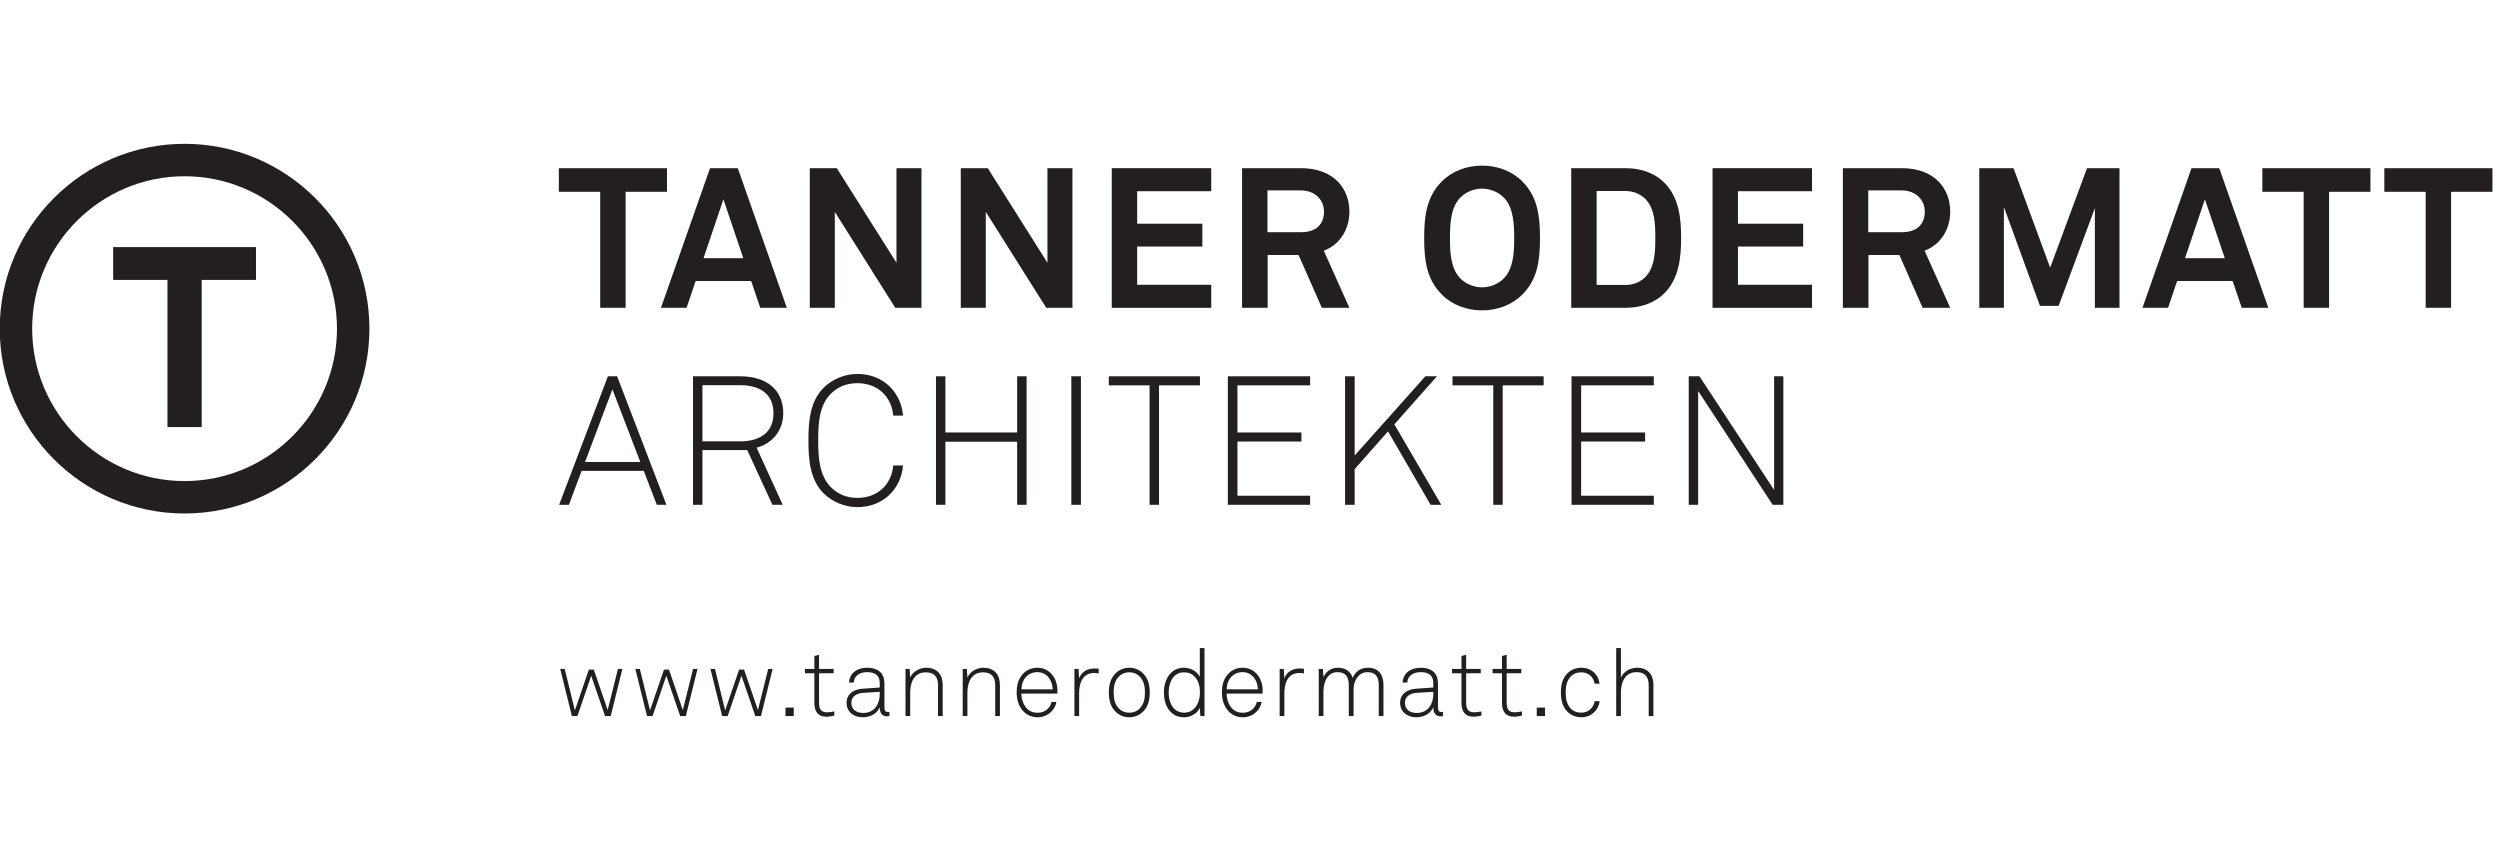
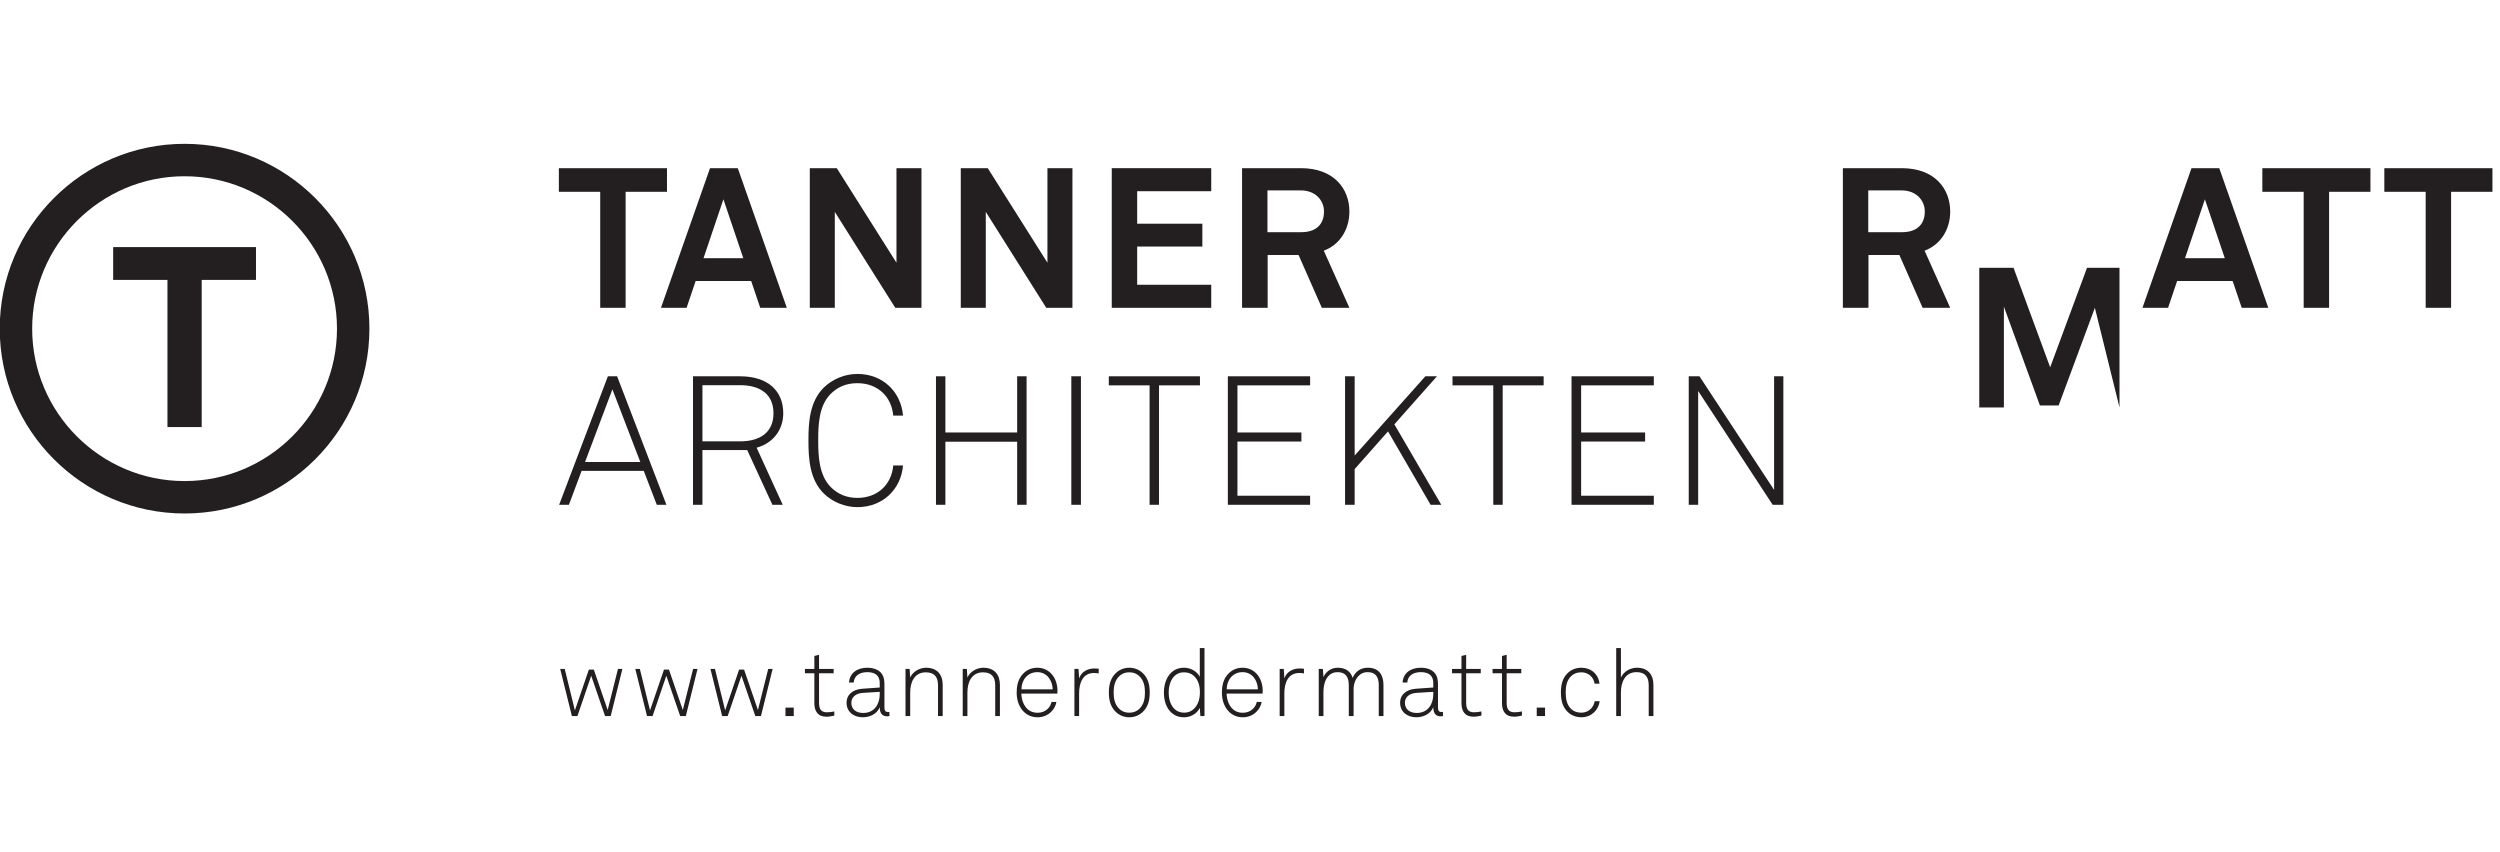
<svg xmlns="http://www.w3.org/2000/svg" xmlns:ns1="http://sodipodi.sourceforge.net/DTD/sodipodi-0.dtd" xmlns:ns2="http://www.inkscape.org/namespaces/inkscape" version="1.1" id="svg1" width="220" height="75" viewBox="0 0 220 75" ns1:docname="tanner_odermatt_220x75.svg" ns2:version="1.4.1 (1:1.4.1+202503302257+93de688d07)" ns2:export-filename="tanner_odermatt_220x75.png" ns2:export-xdpi="96" ns2:export-ydpi="96">
  <defs id="defs1">
    <clipPath clipPathUnits="userSpaceOnUse" id="clipPath3">
      <path d="m 56.691,232.305 h 1587.4 v 235.41 h -1587.4 z" id="path3" />
    </clipPath>
    <clipPath clipPathUnits="userSpaceOnUse" id="clipPath5">
      <path d="m 56.691,232.305 h 1587.4 v 235.41 h -1587.4 z" id="path5" />
    </clipPath>
    <clipPath clipPathUnits="userSpaceOnUse" id="clipPath7">
      <path d="m 56.691,232.305 h 1587.4 v 235.41 h -1587.4 z" id="path7" />
    </clipPath>
    <clipPath clipPathUnits="userSpaceOnUse" id="clipPath9">
      <path d="m 56.691,232.305 h 1587.4 v 235.41 h -1587.4 z" id="path9" />
    </clipPath>
    <clipPath clipPathUnits="userSpaceOnUse" id="clipPath11">
      <path d="m 56.691,232.305 h 1587.4 v 235.41 h -1587.4 z" id="path11" />
    </clipPath>
    <clipPath clipPathUnits="userSpaceOnUse" id="clipPath13">
      <path d="m 56.691,232.305 h 1587.4 v 235.41 h -1587.4 z" id="path13" />
    </clipPath>
    <clipPath clipPathUnits="userSpaceOnUse" id="clipPath15">
      <path d="m 56.691,232.305 h 1587.4 v 235.41 h -1587.4 z" id="path15" />
    </clipPath>
    <clipPath clipPathUnits="userSpaceOnUse" id="clipPath17">
      <path d="m 56.691,232.305 h 1587.4 v 235.41 h -1587.4 z" id="path17" />
    </clipPath>
    <clipPath clipPathUnits="userSpaceOnUse" id="clipPath19">
-       <path d="m 56.691,232.305 h 1587.4 v 235.41 h -1587.4 z" id="path19" />
-     </clipPath>
+       </clipPath>
    <clipPath clipPathUnits="userSpaceOnUse" id="clipPath21">
      <path d="m 56.691,232.305 h 1587.4 v 235.41 h -1587.4 z" id="path21" />
    </clipPath>
    <clipPath clipPathUnits="userSpaceOnUse" id="clipPath23">
      <path d="m 56.691,232.305 h 1587.4 v 235.41 h -1587.4 z" id="path23" />
    </clipPath>
    <clipPath clipPathUnits="userSpaceOnUse" id="clipPath25">
      <path d="m 56.691,232.305 h 1587.4 v 235.41 h -1587.4 z" id="path25" />
    </clipPath>
    <clipPath clipPathUnits="userSpaceOnUse" id="clipPath27">
      <path d="m 56.691,232.305 h 1587.4 v 235.41 h -1587.4 z" id="path27" />
    </clipPath>
    <clipPath clipPathUnits="userSpaceOnUse" id="clipPath29">
      <path d="m 56.691,232.305 h 1587.4 v 235.41 h -1587.4 z" id="path29" />
    </clipPath>
    <clipPath clipPathUnits="userSpaceOnUse" id="clipPath31">
      <path d="m 56.691,232.305 h 1587.4 v 235.41 h -1587.4 z" id="path31" />
    </clipPath>
    <clipPath clipPathUnits="userSpaceOnUse" id="clipPath33">
      <path d="m 56.691,232.305 h 1587.4 v 235.41 h -1587.4 z" id="path33" />
    </clipPath>
    <clipPath clipPathUnits="userSpaceOnUse" id="clipPath35">
      <path d="m 56.691,232.305 h 1587.4 v 235.41 h -1587.4 z" id="path35" />
    </clipPath>
    <clipPath clipPathUnits="userSpaceOnUse" id="clipPath37">
      <path d="m 56.691,232.305 h 1587.4 v 235.41 h -1587.4 z" id="path37" />
    </clipPath>
    <clipPath clipPathUnits="userSpaceOnUse" id="clipPath39">
      <path d="m 56.691,232.305 h 1587.4 v 235.41 h -1587.4 z" id="path39" />
    </clipPath>
    <clipPath clipPathUnits="userSpaceOnUse" id="clipPath41">
      <path d="m 56.691,232.305 h 1587.4 v 235.41 h -1587.4 z" id="path41" />
    </clipPath>
    <clipPath clipPathUnits="userSpaceOnUse" id="clipPath43">
      <path d="m 56.691,232.305 h 1587.4 v 235.41 h -1587.4 z" id="path43" />
    </clipPath>
    <clipPath clipPathUnits="userSpaceOnUse" id="clipPath45">
      <path d="m 56.691,232.305 h 1587.4 v 235.41 h -1587.4 z" id="path45" />
    </clipPath>
    <clipPath clipPathUnits="userSpaceOnUse" id="clipPath47">
      <path d="m 56.691,232.305 h 1587.4 v 235.41 h -1587.4 z" id="path47" />
    </clipPath>
    <clipPath clipPathUnits="userSpaceOnUse" id="clipPath49">
      <path d="m 56.691,232.305 h 1587.4 v 235.41 h -1587.4 z" id="path49" />
    </clipPath>
    <clipPath clipPathUnits="userSpaceOnUse" id="clipPath51">
      <path d="m 56.691,232.305 h 1587.4 v 235.41 h -1587.4 z" id="path51" />
    </clipPath>
    <clipPath clipPathUnits="userSpaceOnUse" id="clipPath53">
      <path d="m 56.691,232.305 h 1587.4 v 235.41 h -1587.4 z" id="path53" />
    </clipPath>
    <clipPath clipPathUnits="userSpaceOnUse" id="clipPath55">
      <path d="m 56.691,232.305 h 1587.4 v 235.41 h -1587.4 z" id="path55" />
    </clipPath>
  </defs>
  <ns1:namedview id="namedview1" pagecolor="#ffffff" bordercolor="#000000" borderopacity="0.25" ns2:showpageshadow="2" ns2:pageopacity="0.0" ns2:pagecheckerboard="0" ns2:deskcolor="#d1d1d1" ns2:zoom="3.878322" ns2:cx="112.93544" ns2:cy="47.443198" ns2:window-width="1920" ns2:window-height="1012" ns2:window-x="0" ns2:window-y="0" ns2:window-maximized="1" ns2:current-layer="svg1" ns2:export-bgcolor="#ffffffff">
    <ns2:page x="0" y="0" ns2:label="1" id="page1" width="220" height="75" margin="0" bleed="0" />
  </ns1:namedview>
  <rect style="fill:#ffffff;stroke-width:0.2;stroke-linecap:square;paint-order:stroke fill markers" id="rect1" width="220" height="75" x="0" y="0" />
  <g id="g1" ns2:groupmode="layer" ns2:label="1">
    <g id="g55" transform="matrix(1.039,0,0,1.039,-7.857,-1.246)">
      <path id="path1" d="m 453.203,133.305 h -2.82 l -6.539,-26.157 -8.821,25.735 h -3.179 l -8.879,-25.973 -6.481,26.395 h -2.879 l 7.438,-29.992 h 3.543 l 8.758,25.671 8.82,-25.671 h 3.602 z m 47.844,0 h -2.82 l -6.539,-26.157 -8.821,25.735 h -3.179 l -8.879,-25.973 -6.481,26.395 h -2.883 l 7.442,-29.992 h 3.539 l 8.762,25.671 8.82,-25.671 h 3.597 z m 47.844,0 h -2.821 l -6.539,-26.157 -8.82,25.735 h -3.18 l -8.883,-25.973 -6.476,26.395 h -2.883 l 7.441,-29.992 h 3.54 l 8.761,25.671 8.821,-25.671 h 3.597 z m 13.449,-29.992 v 5.39 h -5.277 v -5.39 z m 25.828,0.296 v 2.633 c -1.621,-0.301 -3.121,-0.539 -4.742,-0.539 -4.02,0 -4.981,2.52 -4.981,6.063 v 18.785 h 9.301 v 2.754 h -9.301 v 9 l -2.992,-0.723 v -8.277 h -6 v -2.754 h 6 v -18.906 c 0,-5.223 2.156,-8.754 7.735,-8.754 1.679,0 3.3,0.359 4.98,0.718 z m 35.094,-0.3 v 2.636 c -0.301,-0.062 -0.481,-0.062 -0.84,-0.062 -2.039,0 -2.34,1.203 -2.34,3.242 v 13.68 c 0,1.98 -0.062,3.902 -0.777,5.765 -1.617,4.137 -6.059,5.512 -10.141,5.512 -6.48,0 -11.219,-3.352 -11.637,-9.414 h 2.993 c 0.3,4.441 3.902,6.602 8.644,6.602 4.563,0 7.926,-1.86 7.926,-6.844 v -2.942 l -11.047,-0.781 c -5.941,-0.418 -10.074,-3.594 -10.074,-8.937 0,-5.762 4.492,-9.235 10.316,-9.235 4.621,0 9.184,2.215 10.805,6.473 0,-3.172 1.015,-5.871 4.73,-5.871 0.723,0 0.723,0.058 1.442,0.18 z m -6.172,13.863 c 0,-5.766 -3.004,-11.891 -10.567,-11.891 -4.261,0 -7.503,2.164 -7.503,6.485 0,3.664 2.882,6.004 7.324,6.304 l 10.746,0.66 z m 40.101,-13.859 v 19.796 c 0,6.723 -3.656,10.973 -10.558,10.973 -4.199,0 -8.461,-2.453 -10.145,-6.23 l -0.355,5.453 h -2.637 v -29.992 h 2.992 v 15 c 0,6.48 2.582,12.839 9.965,12.839 5.465,0 7.746,-3 7.746,-8.222 v -19.617 z m 36.43,0 v 19.796 c 0,6.723 -3.652,10.973 -10.555,10.973 -4.203,0 -8.464,-2.453 -10.144,-6.23 l -0.359,5.453 h -2.633 v -29.992 h 2.992 v 15 c 0,6.48 2.582,12.839 9.965,12.839 5.461,0 7.742,-3 7.742,-8.222 v -19.617 z m 36.641,16.253 c 0,7.563 -4.731,14.516 -12.836,14.516 -4.199,0 -7.684,-1.793 -10.203,-5.215 -2.332,-3.179 -2.93,-6.902 -2.93,-10.679 0,-4.559 1.375,-8.52 3.832,-11.403 2.16,-2.461 5.219,-4.254 9.543,-4.254 3.422,0 6.422,1.317 8.582,3.473 1.68,1.621 2.938,3.723 3.355,6.305 h -3.117 c -0.359,-1.801 -1.199,-3.121 -2.277,-4.262 -1.621,-1.684 -3.902,-2.645 -6.543,-2.645 -3.242,0 -5.582,1.203 -7.266,3.184 -1.918,2.281 -3.058,5.523 -3.121,9.004 h 22.922 c 0,0.719 0.059,1.258 0.059,1.976 z m -3.051,0.778 h -19.867 c 0,5.941 3.902,10.926 10.082,10.926 6.125,0 9.664,-5.223 9.785,-10.926 z m 29.324,10.086 v 2.996 c -0.961,0.176 -1.98,0.176 -2.937,0.176 -4.203,0 -8.223,-2.211 -9.543,-6.352 l -0.36,6.055 h -2.632 v -29.992 h 2.992 v 14.398 c 0,6.301 2.043,13.019 9.543,13.019 0.957,0 1.976,-0.058 2.937,-0.3 z m 32.496,-12.121 c 0,5.097 -1.136,9.062 -4.254,12.179 -2.097,2.098 -5.039,3.594 -8.761,3.594 -3.719,0 -6.664,-1.496 -8.762,-3.594 -3.117,-3.117 -4.254,-7.082 -4.254,-12.179 0,-5.106 1.137,-9.067 4.254,-12.188 2.098,-2.094 5.043,-3.59 8.762,-3.59 3.722,0 6.664,1.496 8.761,3.59 3.118,3.121 4.254,7.082 4.254,12.188 z m -3.051,0 c 0,-3.903 -0.66,-7.383 -3.363,-10.204 -1.558,-1.621 -3.719,-2.64 -6.601,-2.64 -2.879,0 -5.043,1.019 -6.602,2.64 -2.703,2.821 -3.363,6.301 -3.363,10.204 0,3.898 0.66,7.379 3.363,10.203 1.559,1.617 3.723,2.64 6.602,2.64 2.882,0 5.043,-1.023 6.601,-2.64 2.703,-2.824 3.363,-6.305 3.363,-10.203 z m 37.922,-14.996 v 43.308 H 820.91 V 128.27 c -1.621,3.418 -5.762,5.812 -10.023,5.812 -3.481,0 -6.184,-1.195 -8.164,-3.109 -3.176,-3 -4.672,-7.801 -4.672,-12.723 0,-5.16 1.554,-9.957 4.914,-12.898 1.98,-1.743 4.562,-2.821 7.98,-2.821 4.024,0 8.344,2.332 9.965,6.055 l 0.36,-5.273 z m -2.929,15 c 0,-4.141 -1.141,-7.801 -3.844,-10.442 -1.5,-1.445 -3.481,-2.406 -6.121,-2.406 -2.524,0 -4.442,0.777 -5.942,2.098 -2.761,2.46 -3.961,6.484 -3.961,10.746 0,3.839 1.02,7.679 3.36,10.203 1.558,1.617 3.601,2.64 6.422,2.64 2.761,0 4.801,-0.902 6.304,-2.343 2.758,-2.579 3.782,-6.059 3.782,-10.5 z m 39.988,1.253 c 0,7.563 -4.734,14.516 -12.836,14.516 -4.203,0 -7.684,-1.793 -10.203,-5.215 -2.336,-3.179 -2.934,-6.902 -2.934,-10.679 0,-4.559 1.375,-8.52 3.832,-11.403 2.16,-2.461 5.223,-4.254 9.543,-4.254 3.422,0 6.422,1.317 8.582,3.473 1.68,1.621 2.938,3.723 3.356,6.305 h -3.113 c -0.36,-1.801 -1.204,-3.121 -2.282,-4.262 -1.621,-1.684 -3.902,-2.645 -6.543,-2.645 -3.242,0 -5.582,1.203 -7.261,3.184 -1.922,2.281 -3.063,5.523 -3.122,9.004 h 22.918 c 0,0.719 0.063,1.258 0.063,1.976 z m -3.055,0.778 h -19.867 c 0,5.941 3.902,10.926 10.086,10.926 6.121,0 9.66,-5.223 9.781,-10.926 z m 29.328,10.086 v 2.996 c -0.961,0.176 -1.98,0.176 -2.941,0.176 -4.199,0 -8.219,-2.211 -9.539,-6.352 l -0.359,6.055 h -2.633 v -29.992 h 2.992 v 14.398 c 0,6.301 2.039,13.019 9.539,13.019 0.961,0 1.98,-0.058 2.941,-0.3 z m 50.633,-27.117 v 19.796 c 0,6.422 -2.933,10.973 -9.957,10.973 -4.922,0 -8.101,-2.75 -9.664,-6.473 -1.195,3.903 -4.254,6.473 -9.476,6.473 -4.321,0 -7.563,-2.512 -9.122,-5.93 l -0.363,5.153 h -2.633 v -29.992 h 2.996 v 15 c 0,4.257 0.899,8.398 3.598,10.917 1.324,1.262 3.063,2.04 5.344,2.04 5.223,0 7.203,-3.118 7.203,-8.34 v -19.617 h 3.055 v 16.98 c 0,3.598 1.199,6.719 3.539,8.937 1.383,1.262 3.062,2.04 5.343,2.04 5.223,0 7.145,-3.118 7.145,-8.34 v -19.617 z m 37.903,-0.004 v 2.636 c -0.301,-0.062 -0.481,-0.062 -0.84,-0.062 -2.043,0 -2.34,1.203 -2.34,3.242 v 13.68 c 0,1.98 -0.063,3.902 -0.781,5.765 -1.614,4.137 -6.055,5.512 -10.137,5.512 -6.484,0 -11.219,-3.352 -11.637,-9.414 h 2.992 c 0.301,4.441 3.903,6.602 8.645,6.602 4.562,0 7.926,-1.86 7.926,-6.844 v -2.942 l -11.047,-0.781 c -5.942,-0.418 -10.074,-3.594 -10.074,-8.937 0,-5.762 4.492,-9.235 10.316,-9.235 4.621,0 9.184,2.215 10.805,6.473 0,-3.172 1.015,-5.871 4.73,-5.871 0.723,0 0.723,0.058 1.442,0.18 z m -6.172,13.863 c 0,-5.766 -3.004,-11.891 -10.567,-11.891 -4.261,0 -7.504,2.164 -7.504,6.485 0,3.664 2.883,6.004 7.325,6.304 l 10.746,0.66 z m 30.652,-13.563 v 2.633 c -1.621,-0.301 -3.121,-0.539 -4.742,-0.539 -4.02,0 -4.981,2.52 -4.981,6.063 v 18.785 h 9.301 v 2.754 h -9.301 v 9 l -2.992,-0.723 v -8.277 h -6 v -2.754 h 6 v -18.906 c 0,-5.223 2.156,-8.754 7.735,-8.754 1.679,0 3.296,0.359 4.98,0.718 z m 25.8,0 v 2.633 c -1.62,-0.301 -3.12,-0.539 -4.74,-0.539 -4.02,0 -4.98,2.52 -4.98,6.063 v 18.785 h 9.3 v 2.754 h -9.3 v 9 l -2.99,-0.723 v -8.277 h -6 v -2.754 h 6 v -18.906 c 0,-5.223 2.15,-8.754 7.73,-8.754 1.68,0 3.3,0.359 4.98,0.718 z m 14.71,-0.296 v 5.39 h -5.28 v -5.39 z m 34.81,9.472 h -3.18 c -0.72,-4.082 -3.9,-7.32 -8.52,-7.32 -2.88,0 -5.1,0.898 -6.66,2.519 -2.7,2.821 -3.3,6.422 -3.3,10.325 0,3.898 0.6,7.441 3.3,10.261 1.56,1.621 3.78,2.582 6.66,2.582 4.56,0 7.8,-3.062 8.46,-7.203 h 3.12 c -0.72,6.063 -5.34,10.133 -11.58,10.133 -3.72,0 -6.72,-1.434 -8.82,-3.531 -3.11,-3.121 -4.19,-7.145 -4.19,-12.242 0,-5.106 1.08,-9.125 4.19,-12.246 2.1,-2.094 5.1,-3.532 8.82,-3.532 6.3,0 10.92,4.434 11.7,10.254 z m 34.21,-9.472 v 19.796 c 0,6.723 -3.66,10.973 -10.56,10.973 -4.2,0 -8.46,-2.453 -10.14,-6.289 v 18.828 h -3 v -43.308 h 3 v 15 c 0,6.48 2.58,12.957 9.96,12.957 5.46,0 7.74,-3.118 7.74,-8.34 v -19.617 h 3" style="fill:#231f20;fill-opacity:1;fill-rule:nonzero;stroke:none" transform="matrix(0.133,0,0,-0.133,0,75.587)" />
      <path id="path2" d="m 455.266,437.16 v -73.871 h -16.18 v 73.871 h -26.34 v 15.051 h 68.856 V 437.16" style="fill:#231f20;fill-opacity:1;fill-rule:nonzero;stroke:none" transform="matrix(0.133,0,0,-0.133,0,75.587)" clip-path="url(#clipPath3)" />
      <path id="path4" d="m 517.539,432.395 -12.668,-37.5 h 25.332 z m 23.453,-69.11 -5.769,17.063 h -35.371 l -5.766,-17.063 h -16.309 l 31.231,88.926 h 17.687 l 31.227,-88.926" style="fill:#231f20;fill-opacity:1;fill-rule:nonzero;stroke:none" transform="matrix(0.133,0,0,-0.133,0,75.587)" clip-path="url(#clipPath5)" />
      <path id="path6" d="m 626.984,363.285 -38.507,61.082 v -61.082 h -15.926 v 88.926 h 17.183 l 38.004,-60.203 v 60.203 h 15.926 v -88.926" style="fill:#231f20;fill-opacity:1;fill-rule:nonzero;stroke:none" transform="matrix(0.133,0,0,-0.133,0,75.587)" clip-path="url(#clipPath7)" />
      <path id="path8" d="m 723.133,363.285 -38.504,61.082 v -61.082 h -15.93 v 88.926 h 17.184 l 38.004,-60.203 v 60.203 h 15.926 v -88.926" style="fill:#231f20;fill-opacity:1;fill-rule:nonzero;stroke:none" transform="matrix(0.133,0,0,-0.133,0,75.587)" clip-path="url(#clipPath9)" />
      <path id="path10" d="m 764.848,363.285 v 88.926 h 63.34 v -14.672 h -47.157 v -20.695 h 41.512 v -14.547 h -41.512 v -24.336 h 47.157 v -14.676" style="fill:#231f20;fill-opacity:1;fill-rule:nonzero;stroke:none" transform="matrix(0.133,0,0,-0.133,0,75.587)" clip-path="url(#clipPath11)" />
      <path id="path12" d="m 885.324,438.039 h -21.316 v -26.59 h 21.57 c 9.156,0 14.426,4.77 14.426,13.168 0,7.153 -5.516,13.422 -14.68,13.422 m 13.301,-74.754 -14.801,33.613 h -19.691 v -33.613 h -16.305 v 88.926 h 37.496 c 21.199,0 30.856,-13.293 30.856,-27.594 0,-11.914 -6.52,-21.32 -16.301,-24.957 l 16.301,-36.375" style="fill:#231f20;fill-opacity:1;fill-rule:nonzero;stroke:none" transform="matrix(0.133,0,0,-0.133,0,75.587)" clip-path="url(#clipPath13)" />
-       <path id="path14" d="m 1014.72,433.273 c -3.51,3.762 -8.91,5.895 -14.05,5.895 -5.139,0 -10.529,-2.133 -14.041,-5.895 -6.149,-6.398 -6.399,-17.433 -6.399,-25.585 0,-8.153 0.25,-19.067 6.399,-25.461 3.512,-3.762 8.902,-5.895 14.041,-5.895 5.14,0 10.54,2.133 14.05,5.895 6.14,6.394 6.4,17.308 6.4,25.461 0,8.152 -0.26,19.187 -6.4,25.585 m 11.54,-61.582 c -6.77,-6.773 -16.06,-10.035 -25.59,-10.035 -9.529,0 -18.811,3.262 -25.584,10.035 -9.656,9.661 -11.289,21.446 -11.289,35.997 0,14.546 1.633,26.46 11.289,36.117 6.773,6.773 16.055,10.035 25.584,10.035 9.53,0 18.82,-3.262 25.59,-10.035 9.66,-9.657 11.29,-21.571 11.29,-36.117 0,-14.551 -1.63,-26.336 -11.29,-35.997" style="fill:#231f20;fill-opacity:1;fill-rule:nonzero;stroke:none" transform="matrix(0.133,0,0,-0.133,0,75.587)" clip-path="url(#clipPath15)" />
-       <path id="path16" d="m 1104.6,432.645 c -3.01,3.011 -7.4,5.015 -12.54,5.015 h -18.44 v -59.824 h 18.44 c 5.14,0 9.53,2.008 12.54,5.019 6.27,6.266 6.39,16.805 6.39,24.958 0,8.152 -0.12,18.562 -6.39,24.832 m 12.42,-59.825 c -5.9,-6.148 -14.81,-9.535 -24.96,-9.535 h -34.62 v 88.926 h 34.62 c 10.15,0 19.06,-3.387 24.96,-9.531 9.15,-9.41 10.4,-22.578 10.4,-34.867 0,-12.293 -1.25,-25.586 -10.4,-34.993" style="fill:#231f20;fill-opacity:1;fill-rule:nonzero;stroke:none" transform="matrix(0.133,0,0,-0.133,0,75.587)" clip-path="url(#clipPath17)" />
      <path id="path18" d="m 1147.44,363.285 v 88.926 h 63.34 v -14.672 h -47.16 v -20.695 h 41.52 v -14.547 h -41.52 v -24.336 h 47.16 v -14.676" style="fill:#231f20;fill-opacity:1;fill-rule:nonzero;stroke:none" transform="matrix(0.133,0,0,-0.133,0,75.587)" clip-path="url(#clipPath19)" />
      <path id="path20" d="m 1267.92,438.039 h -21.32 v -26.59 h 21.58 c 9.15,0 14.42,4.77 14.42,13.168 0,7.153 -5.52,13.422 -14.68,13.422 m 13.3,-74.754 -14.8,33.613 h -19.69 v -33.613 h -16.3 v 88.926 h 37.49 c 21.2,0 30.86,-13.293 30.86,-27.594 0,-11.914 -6.52,-21.32 -16.31,-24.957 l 16.31,-36.375" style="fill:#231f20;fill-opacity:1;fill-rule:nonzero;stroke:none" transform="matrix(0.133,0,0,-0.133,0,75.587)" clip-path="url(#clipPath21)" />
-       <path id="path22" d="m 1390.91,363.285 v 63.465 l -23.08,-62.207 h -11.91 l -22.95,62.961 v -64.219 h -15.68 v 88.926 h 21.83 l 23.32,-63.34 23.46,63.34 h 20.69 v -88.926" style="fill:#231f20;fill-opacity:1;fill-rule:nonzero;stroke:none" transform="matrix(0.133,0,0,-0.133,0,75.587)" clip-path="url(#clipPath23)" />
+       <path id="path22" d="m 1390.91,363.285 l -23.08,-62.207 h -11.91 l -22.95,62.961 v -64.219 h -15.68 v 88.926 h 21.83 l 23.32,-63.34 23.46,63.34 h 20.69 v -88.926" style="fill:#231f20;fill-opacity:1;fill-rule:nonzero;stroke:none" transform="matrix(0.133,0,0,-0.133,0,75.587)" clip-path="url(#clipPath23)" />
      <path id="path24" d="m 1460.98,432.395 -12.67,-37.5 h 25.33 z m 23.45,-69.11 -5.77,17.063 h -35.37 l -5.76,-17.063 h -16.31 l 31.23,88.926 h 17.68 l 31.23,-88.926" style="fill:#231f20;fill-opacity:1;fill-rule:nonzero;stroke:none" transform="matrix(0.133,0,0,-0.133,0,75.587)" clip-path="url(#clipPath25)" />
      <path id="path26" d="m 1540.06,437.16 v -73.871 h -16.18 v 73.871 h -26.33 v 15.051 h 68.85 V 437.16" style="fill:#231f20;fill-opacity:1;fill-rule:nonzero;stroke:none" transform="matrix(0.133,0,0,-0.133,0,75.587)" clip-path="url(#clipPath27)" />
      <path id="path28" d="m 1617.76,437.16 v -73.871 h -16.18 v 73.871 h -26.34 v 15.051 h 68.85 V 437.16" style="fill:#231f20;fill-opacity:1;fill-rule:nonzero;stroke:none" transform="matrix(0.133,0,0,-0.133,0,75.587)" clip-path="url(#clipPath29)" />
      <path id="path30" d="m 446.852,311.363 -17.43,-46.277 h 35.199 z m 28.273,-73.515 -8.309,21.582 H 427.23 l -8.082,-21.582 h -6.23 l 31.047,81.828 h 5.887 l 31.39,-81.828" style="fill:#231f20;fill-opacity:1;fill-rule:nonzero;stroke:none" transform="matrix(0.133,0,0,-0.133,0,75.587)" clip-path="url(#clipPath31)" />
      <path id="path32" d="m 528.074,314.02 h -23.89 v -35.778 h 23.89 c 13.504,0 21.352,6.231 21.352,17.891 0,11.656 -7.848,17.887 -21.352,17.887 m 10.617,-39.821 16.622,-36.351 h -6.579 l -16.043,34.851 h -28.507 v -34.851 h -6.004 v 81.828 h 29.894 c 17.891,0 27.582,-9.352 27.582,-23.543 0,-10.735 -6.691,-19.16 -16.965,-21.934" style="fill:#231f20;fill-opacity:1;fill-rule:nonzero;stroke:none" transform="matrix(0.133,0,0,-0.133,0,75.587)" clip-path="url(#clipPath33)" />
      <path id="path34" d="m 602.84,236.348 c -7.852,0 -15.926,3.23 -21.582,8.886 -8.77,8.887 -9.574,21.93 -9.574,33.582 0,11.661 0.804,24.586 9.574,33.473 5.656,5.652 13.73,8.887 21.582,8.887 16.269,0 27.812,-11.426 29.082,-26.547 h -6.234 c -1.04,12.117 -9.926,20.66 -22.848,20.66 -7.274,0 -12.817,-2.543 -17.199,-7.039 -7.387,-7.617 -7.731,-19.621 -7.731,-29.434 0,-9.808 0.461,-21.925 7.848,-29.543 4.504,-4.617 10.273,-7.039 17.082,-7.039 12.922,0 21.808,8.543 22.848,20.657 h 6.234 c -1.27,-15.118 -12.813,-26.543 -29.082,-26.543" style="fill:#231f20;fill-opacity:1;fill-rule:nonzero;stroke:none" transform="matrix(0.133,0,0,-0.133,0,75.587)" clip-path="url(#clipPath35)" />
      <path id="path36" d="m 704.605,237.848 v 40.164 h -45.703 v -40.164 h -6 v 81.828 h 6 v -35.781 h 45.703 v 35.781 h 6.008 v -81.828" style="fill:#231f20;fill-opacity:1;fill-rule:nonzero;stroke:none" transform="matrix(0.133,0,0,-0.133,0,75.587)" clip-path="url(#clipPath37)" />
      <path id="path38" d="m 739.094,237.848 h 6.121 v 81.828 H 739.094 Z" style="fill:#231f20;fill-opacity:1;fill-rule:nonzero;stroke:none" transform="matrix(0.133,0,0,-0.133,0,75.587)" clip-path="url(#clipPath39)" />
      <path id="path40" d="m 794.938,313.902 v -76.054 h -6 v 76.054 h -25.969 v 5.774 h 58.047 v -5.774" style="fill:#231f20;fill-opacity:1;fill-rule:nonzero;stroke:none" transform="matrix(0.133,0,0,-0.133,0,75.587)" clip-path="url(#clipPath41)" />
      <path id="path42" d="m 838.77,237.848 v 81.828 h 52.394 v -5.774 h -46.277 v -30.007 h 40.738 v -5.77 h -40.738 v -34.508 h 46.277 v -5.769" style="fill:#231f20;fill-opacity:1;fill-rule:nonzero;stroke:none" transform="matrix(0.133,0,0,-0.133,0,75.587)" clip-path="url(#clipPath43)" />
      <path id="path44" d="M 967.891,237.848 940.77,284.59 919.535,260.586 v -22.738 h -6.117 v 81.828 h 6.117 v -50.438 l 45.016,50.438 h 7.383 l -27.121,-30.586 29.886,-51.242" style="fill:#231f20;fill-opacity:1;fill-rule:nonzero;stroke:none" transform="matrix(0.133,0,0,-0.133,0,75.587)" clip-path="url(#clipPath45)" />
      <path id="path46" d="m 1013.8,313.902 v -76.054 h -6 v 76.054 h -25.964 v 5.774 h 58.044 v -5.774" style="fill:#231f20;fill-opacity:1;fill-rule:nonzero;stroke:none" transform="matrix(0.133,0,0,-0.133,0,75.587)" clip-path="url(#clipPath47)" />
      <path id="path48" d="m 1057.63,237.848 v 81.828 h 52.4 v -5.774 h -46.28 v -30.007 h 40.74 v -5.77 h -40.74 v -34.508 h 46.28 v -5.769" style="fill:#231f20;fill-opacity:1;fill-rule:nonzero;stroke:none" transform="matrix(0.133,0,0,-0.133,0,75.587)" clip-path="url(#clipPath49)" />
      <path id="path50" d="m 1185.72,237.848 -47.44,72.476 v -72.476 h -6 v 81.828 h 6.82 l 47.54,-72.363 v 72.363 h 5.89 v -81.828" style="fill:#231f20;fill-opacity:1;fill-rule:nonzero;stroke:none" transform="matrix(0.133,0,0,-0.133,0,75.587)" clip-path="url(#clipPath51)" />
      <path id="path52" d="m 128.922,381.059 h 34.574 v -93.711 h 21.801 v 93.711 h 34.578 v 20.894 h -90.953" style="fill:#231f20;fill-opacity:1;fill-rule:nonzero;stroke:none" transform="matrix(0.133,0,0,-0.133,0,75.587)" clip-path="url(#clipPath53)" />
      <path id="path54" d="m 174.398,252.953 c -53.515,0 -97.058,43.539 -97.058,97.055 0,53.519 43.543,97.058 97.058,97.058 53.516,0 97.055,-43.539 97.055,-97.058 0,-53.516 -43.539,-97.055 -97.055,-97.055 m 0,214.762 c -64.906,0 -117.707,-52.801 -117.707,-117.707 0,-64.903 52.801,-117.703 117.707,-117.703 64.903,0 117.704,52.8 117.704,117.703 0,64.906 -52.801,117.707 -117.704,117.707" style="fill:#231f20;fill-opacity:1;fill-rule:nonzero;stroke:none" transform="matrix(0.133,0,0,-0.133,0,75.587)" clip-path="url(#clipPath55)" />
    </g>
  </g>
</svg>